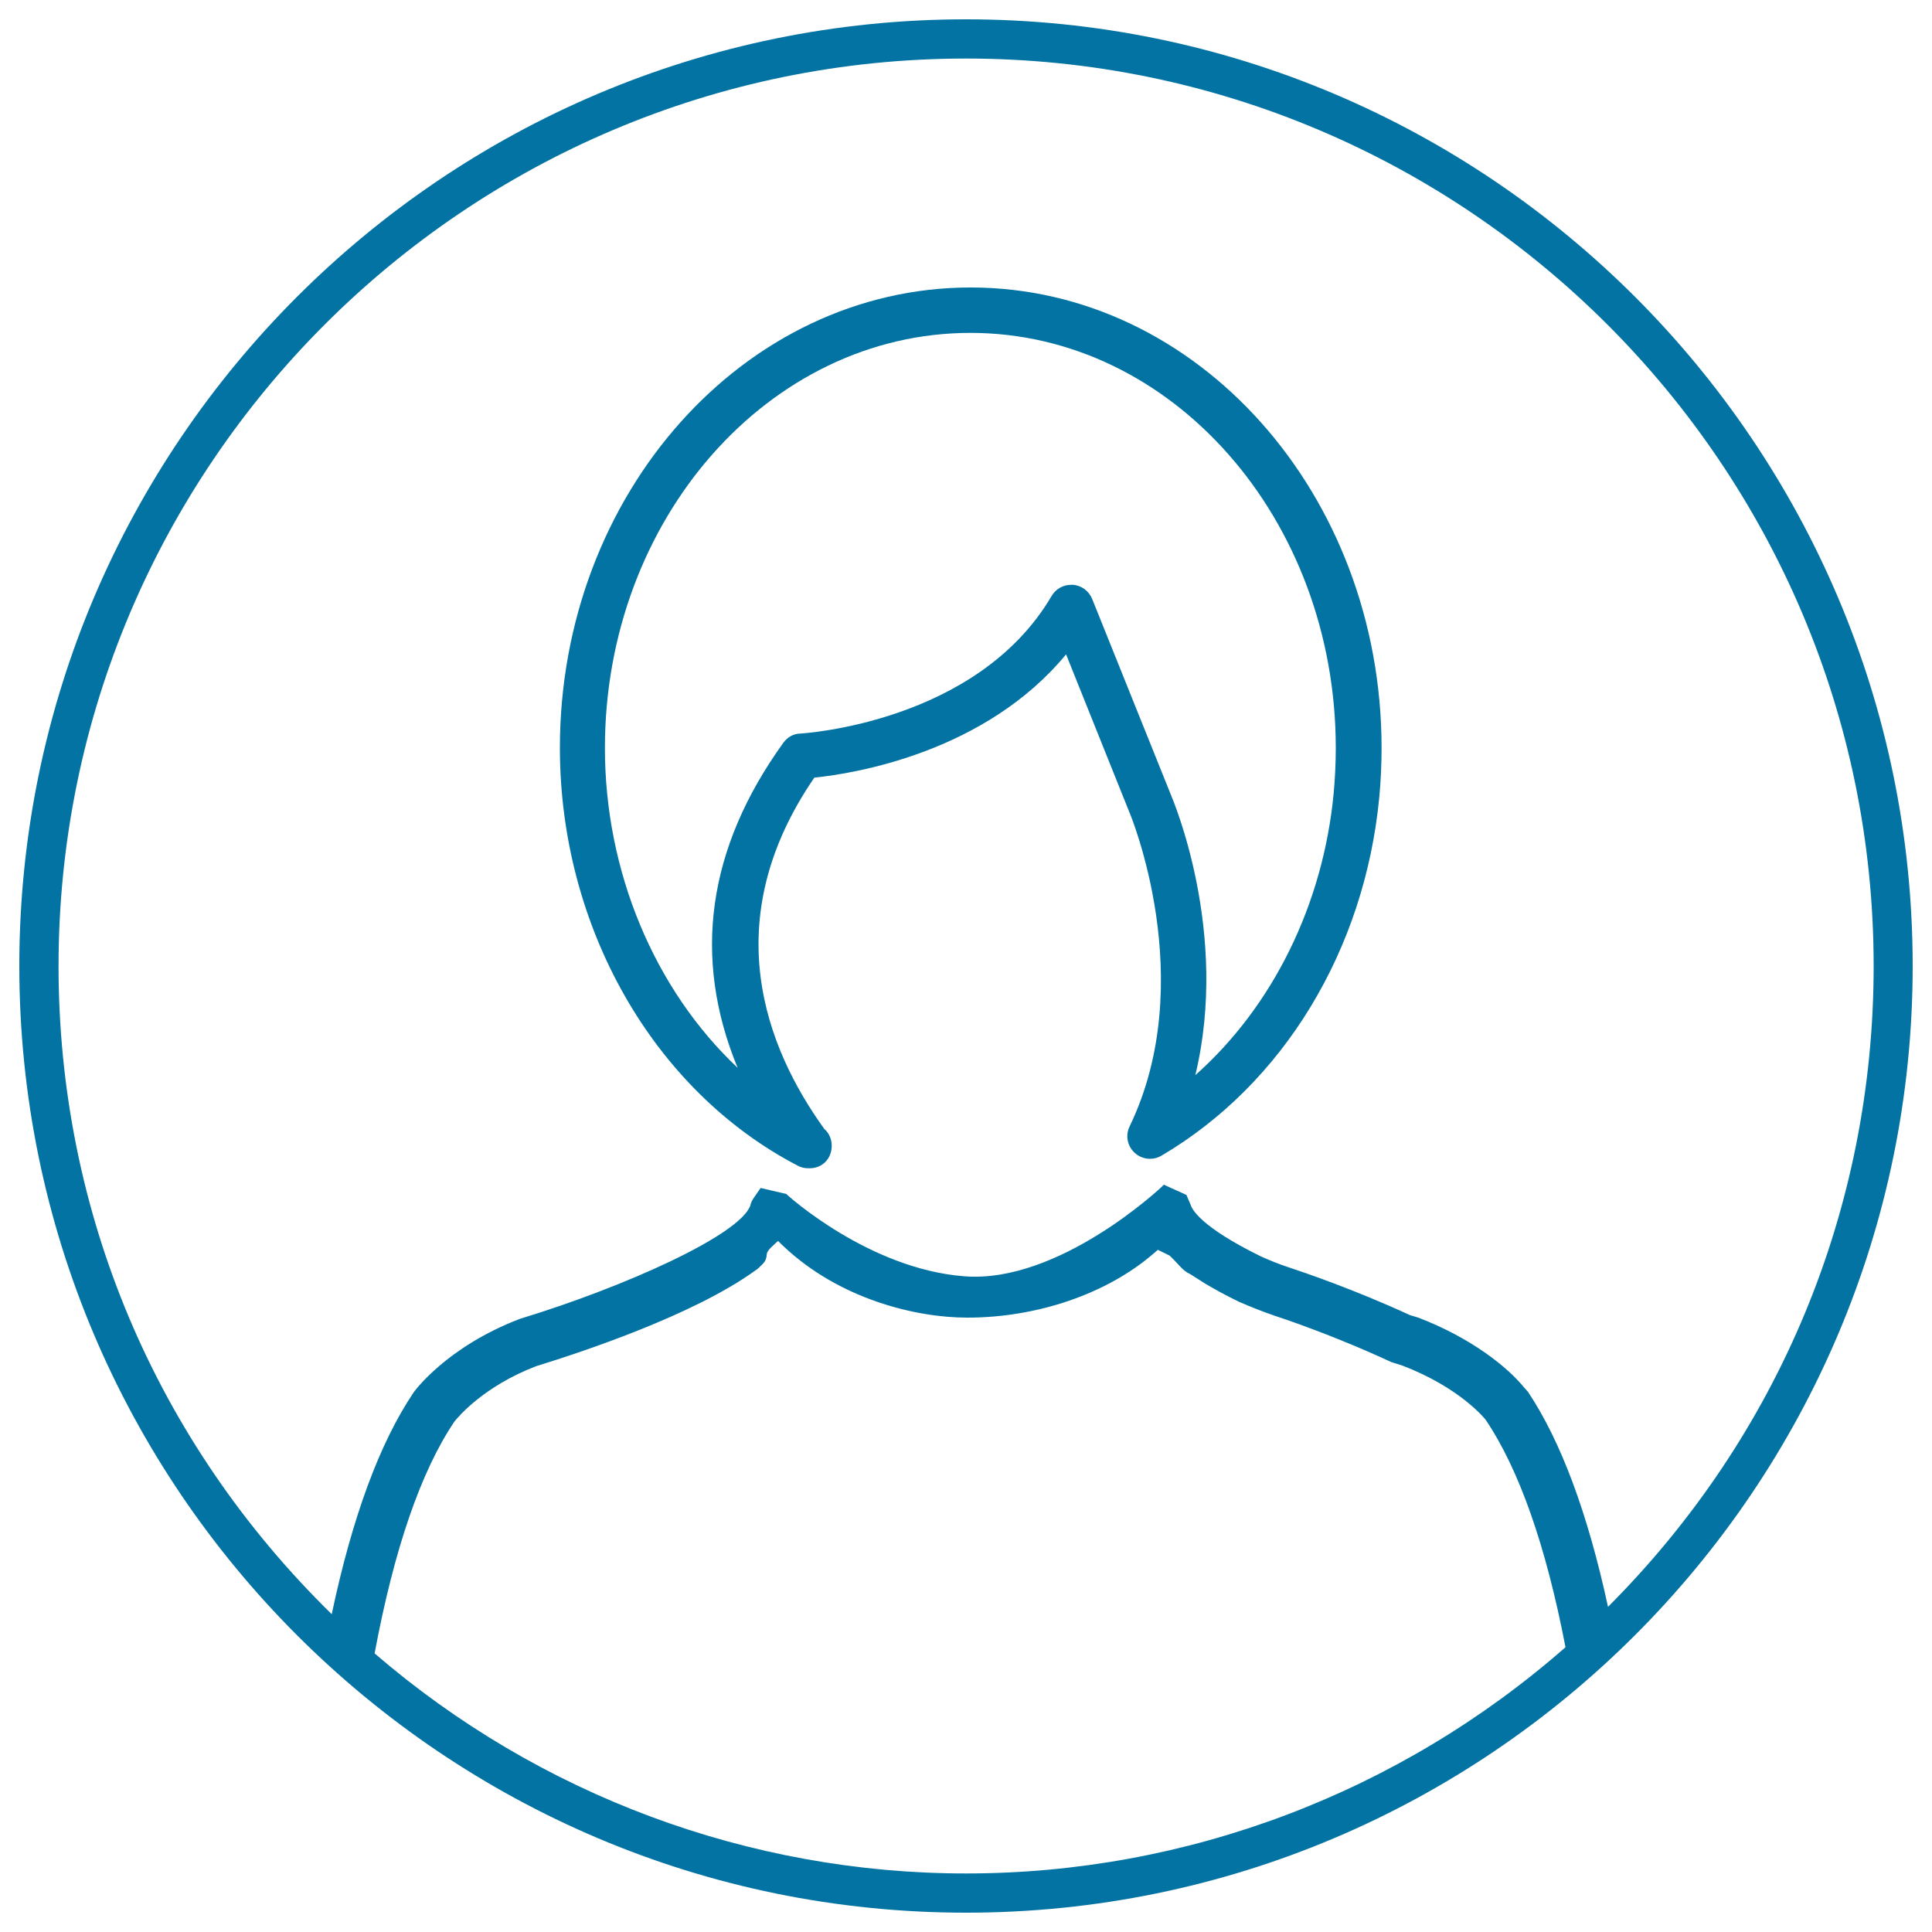
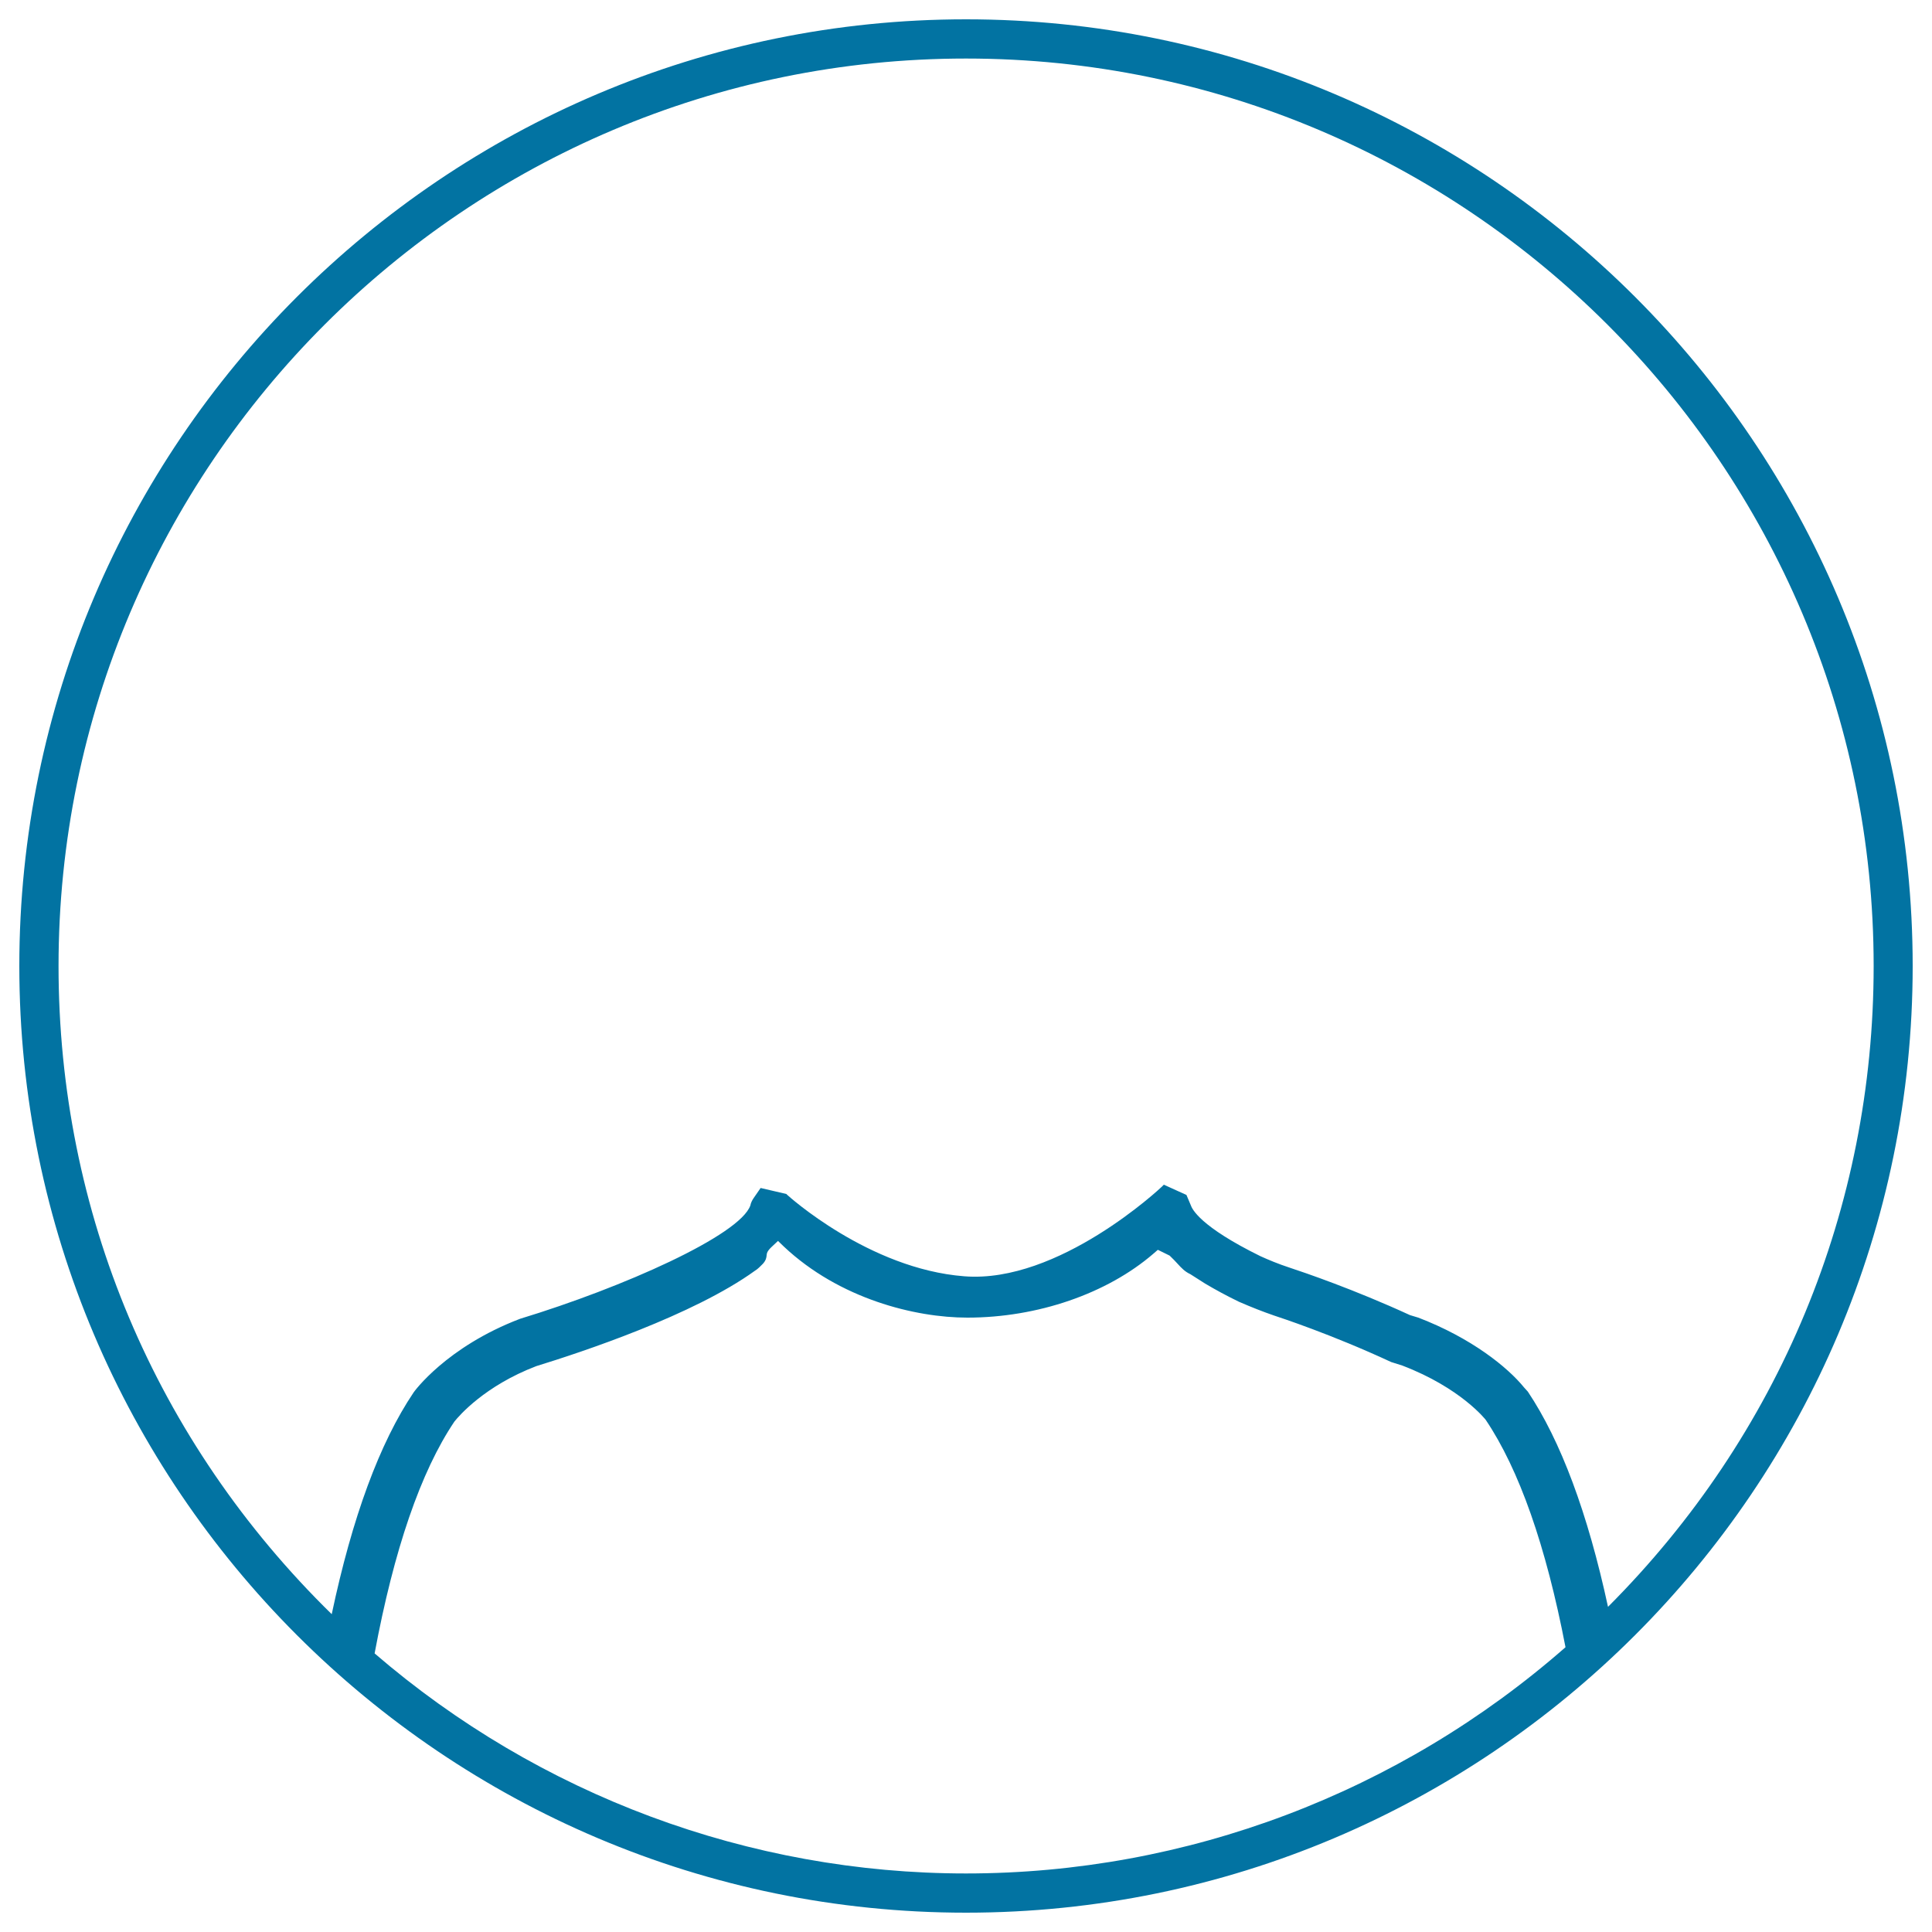
<svg xmlns="http://www.w3.org/2000/svg" viewBox="0 0 1000 1000" style="fill:#0273a2">
  <title>Female User SVG icon</title>
  <g>
    <g>
-       <path d="M502.4,148.8c-117.3,0-212.6,106.9-212.6,238.3c0,92.5,48.3,177.4,123.2,216.3c1.6,0.9,3.5,1.3,5.5,1.3l0.5,0c6.6,0,11.5-4.9,11.5-11.7c0-3.4-1.5-6.7-3.8-8.6c-30.4-42.1-56-107.9-5.2-181.9c21.4-2.2,88.5-13.2,130.3-63.8l32.8,81.8c0.4,0.8,36.4,87.2,0.1,162.5c-2.3,4.7-1.2,10.2,2.6,13.7c2.2,2,5,3.1,8,3.1c2.1,0,4.2-0.6,6-1.7c62.9-37.1,105-106.3,112.6-185.3c0.8-8.5,1.2-17.1,1.2-25.8C715,255.7,619.7,148.8,502.4,148.8z M405.5,384.4c-39.4,54.6-47.3,111.2-23.7,168.3c-43.2-40.7-68.7-101.8-68.7-165.5c0-118.5,84.9-214.9,189.2-214.9c104.3,0,189.1,96.4,189.1,214.9c0,7.8-0.4,15.7-1.1,23.5c-5.5,57.5-31.5,110.2-71.6,145.8c17.7-73.6-11.4-142.1-12.6-145l-40.8-101.5c-1.7-4.1-5.5-7-10-7.3c-0.3,0-0.6,0-0.9,0c-4.2,0-8,2.2-10.1,5.8c-38.7,65.9-129.1,71.1-130.1,71.2C410.9,379.7,407.6,381.5,405.5,384.4z" />
-       <path d="M500,10C229.8,10,10,229.8,10,500c0,270.2,219.8,490,490,490c270.2,0,490-219.8,490-490C990,229.8,770.2,10,500,10z M235.2,735.8c2.4-3,15.7-18.5,42.4-28.7c23.4-7.2,81.4-26.4,113.2-49.4c1.4-0.8,2.9-2.4,4.1-3.6c1.6-1.8,1.8-3.2,1.9-4.3c0.1-1.1,0.2-2.2,2.8-4.6l3.1-2.9l3,2.9c28.8,27.1,68,36.8,95,36.8c36.3,0,72.3-12.4,96.3-33.1l2.3-2l6.1,3c1.7,1.6,3,3,4.1,4.2c2.1,2.3,3.8,4.1,6.6,5.4l7.7,4.9c5.4,3.2,11.1,6.3,17.5,9.4c6.7,2.9,12.3,5.1,18.1,7.1c3,1,29.7,9.7,60.7,24.1l5.7,1.8c30.4,11.6,43.2,28.1,43.2,28.1c17.3,25.7,31.2,65.2,41.3,117.7C724.3,928,614.2,969.7,500,969.7c-112.2,0-220.9-40.5-306.1-113.9C203.9,802.1,217.8,761.6,235.2,735.8z M788.9,718.2c-8.6-10.6-27.4-25.7-54.8-36.2l-4.3-1.3c-28.9-13.3-54.8-22.1-62.4-24.6c-5.8-1.9-10.8-4-15-5.9c-31.3-15.4-35.4-24.4-36.1-26.5l-2.2-5.2l-11.7-5.3l-1,1c-0.5,0.5-53.4,50.3-102.3,46.4c-49.4-3.8-91.3-41.8-91.7-42.2l-0.4-0.4l-13.3-3.1l-3.6,5.2c-0.7,1-1.5,2.5-1.7,3.8c-5.4,15.5-66,42.5-119.2,58.7c-38.3,14.6-55,37.9-55.1,38.1c-17.6,26.1-31.8,64.7-42.4,114.8C80.4,746.1,30.3,627.2,30.3,500C30.3,241,241,30.3,500,30.3C759,30.3,969.8,241,969.8,500c0,125.2-48.8,242.9-137.5,331.7c-10.5-48.6-24.5-86-41.5-111.4L788.9,718.2z" />
+       <path d="M500,10C229.8,10,10,229.8,10,500c0,270.2,219.8,490,490,490c270.2,0,490-219.8,490-490C990,229.8,770.2,10,500,10z M235.2,735.8c2.4-3,15.7-18.5,42.4-28.7c23.4-7.2,81.4-26.4,113.2-49.4c1.4-0.8,2.9-2.4,4.1-3.6c1.6-1.8,1.8-3.2,1.9-4.3c0.1-1.1,0.2-2.2,2.8-4.6l3.1-2.9l3,2.9c28.8,27.1,68,36.8,95,36.8c36.3,0,72.3-12.4,96.3-33.1l2.3-2l6.1,3c1.7,1.6,3,3,4.1,4.2c2.1,2.3,3.8,4.1,6.6,5.4l7.7,4.9c5.4,3.2,11.1,6.3,17.5,9.4c6.7,2.9,12.3,5.1,18.1,7.1c3,1,29.7,9.7,60.7,24.1l5.7,1.8c30.4,11.6,43.2,28.1,43.2,28.1c17.3,25.7,31.2,65.2,41.3,117.7C724.3,928,614.2,969.7,500,969.7c-112.2,0-220.9-40.5-306.1-113.9C203.9,802.1,217.8,761.6,235.2,735.8z M788.9,718.2c-8.6-10.6-27.4-25.7-54.8-36.2l-4.3-1.3c-28.9-13.3-54.8-22.1-62.4-24.6c-5.8-1.9-10.8-4-15-5.9c-31.3-15.4-35.4-24.4-36.1-26.5l-2.2-5.2l-11.7-5.3l-1,1c-0.5,0.5-53.4,50.3-102.3,46.4c-49.4-3.8-91.3-41.8-91.7-42.2l-0.4-0.4l-13.3-3.1l-3.6,5.2c-0.7,1-1.5,2.5-1.7,3.8c-5.4,15.5-66,42.5-119.2,58.7c-38.3,14.6-55,37.9-55.1,38.1c-17.6,26.1-31.8,64.7-42.4,114.8C80.4,746.1,30.3,627.2,30.3,500C30.3,241,241,30.3,500,30.3C759,30.3,969.8,241,969.8,500c0,125.2-48.8,242.9-137.5,331.7c-10.5-48.6-24.5-86-41.5-111.4L788.9,718.2" />
    </g>
  </g>
</svg>